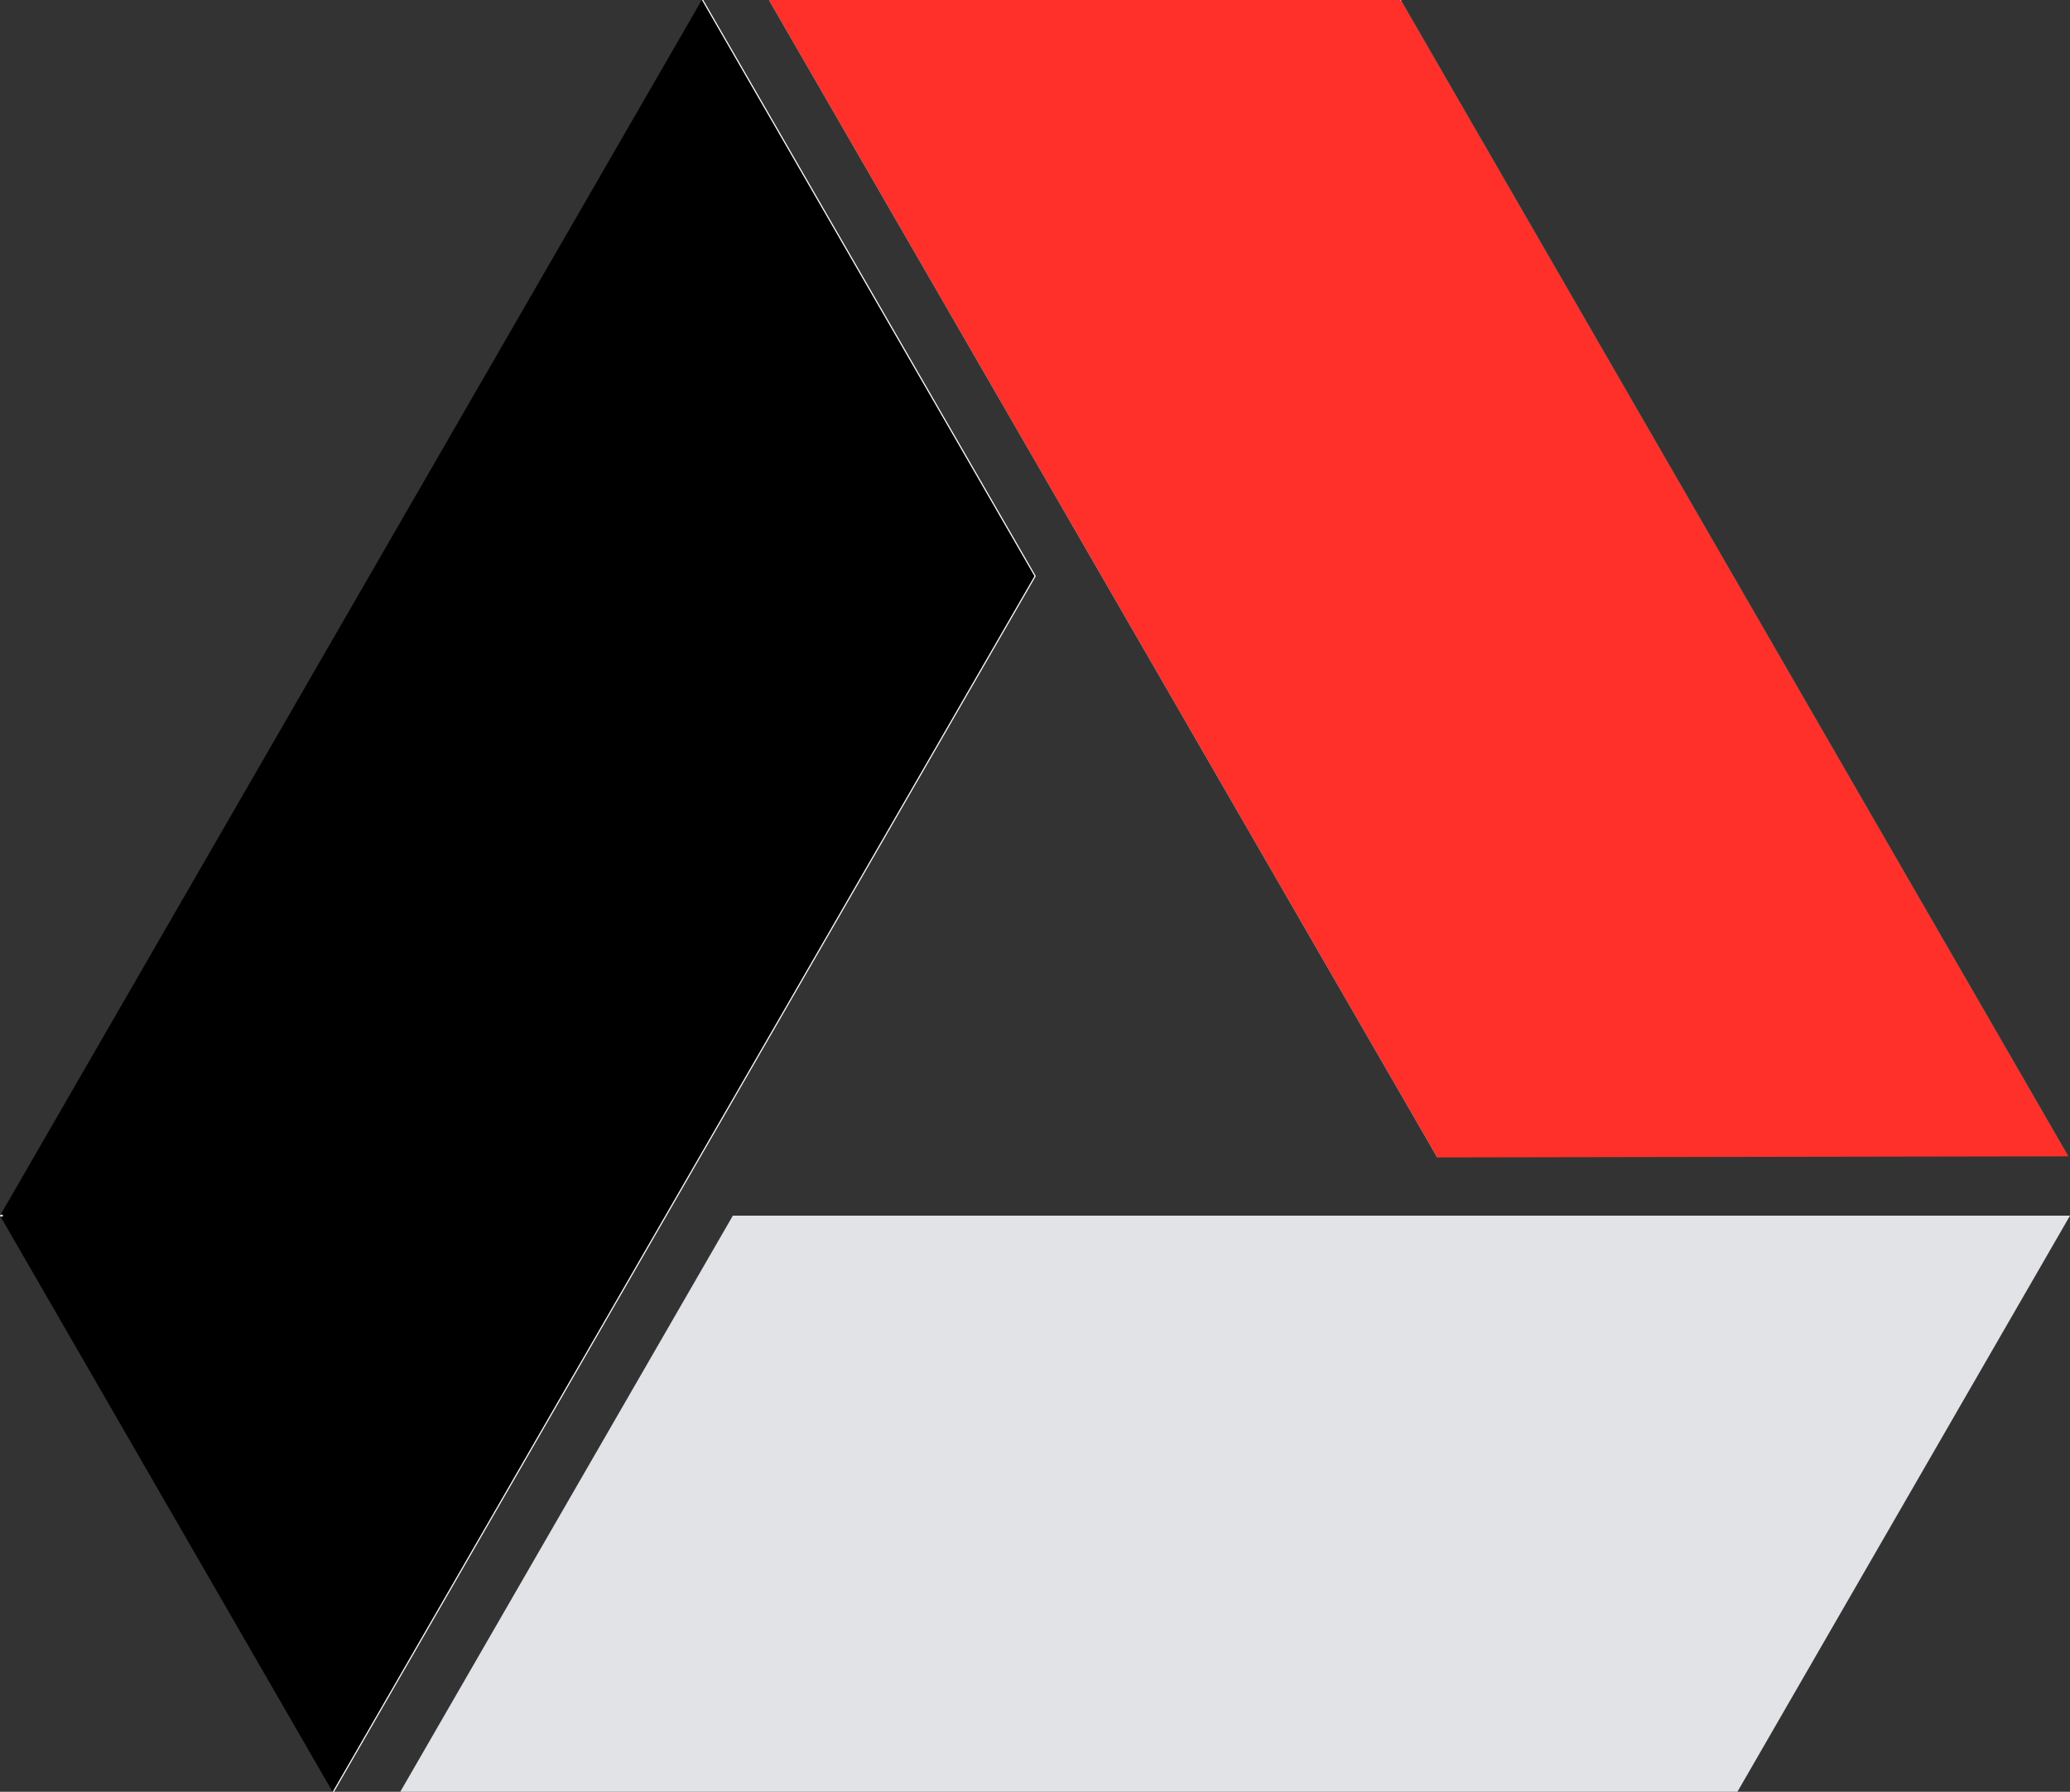
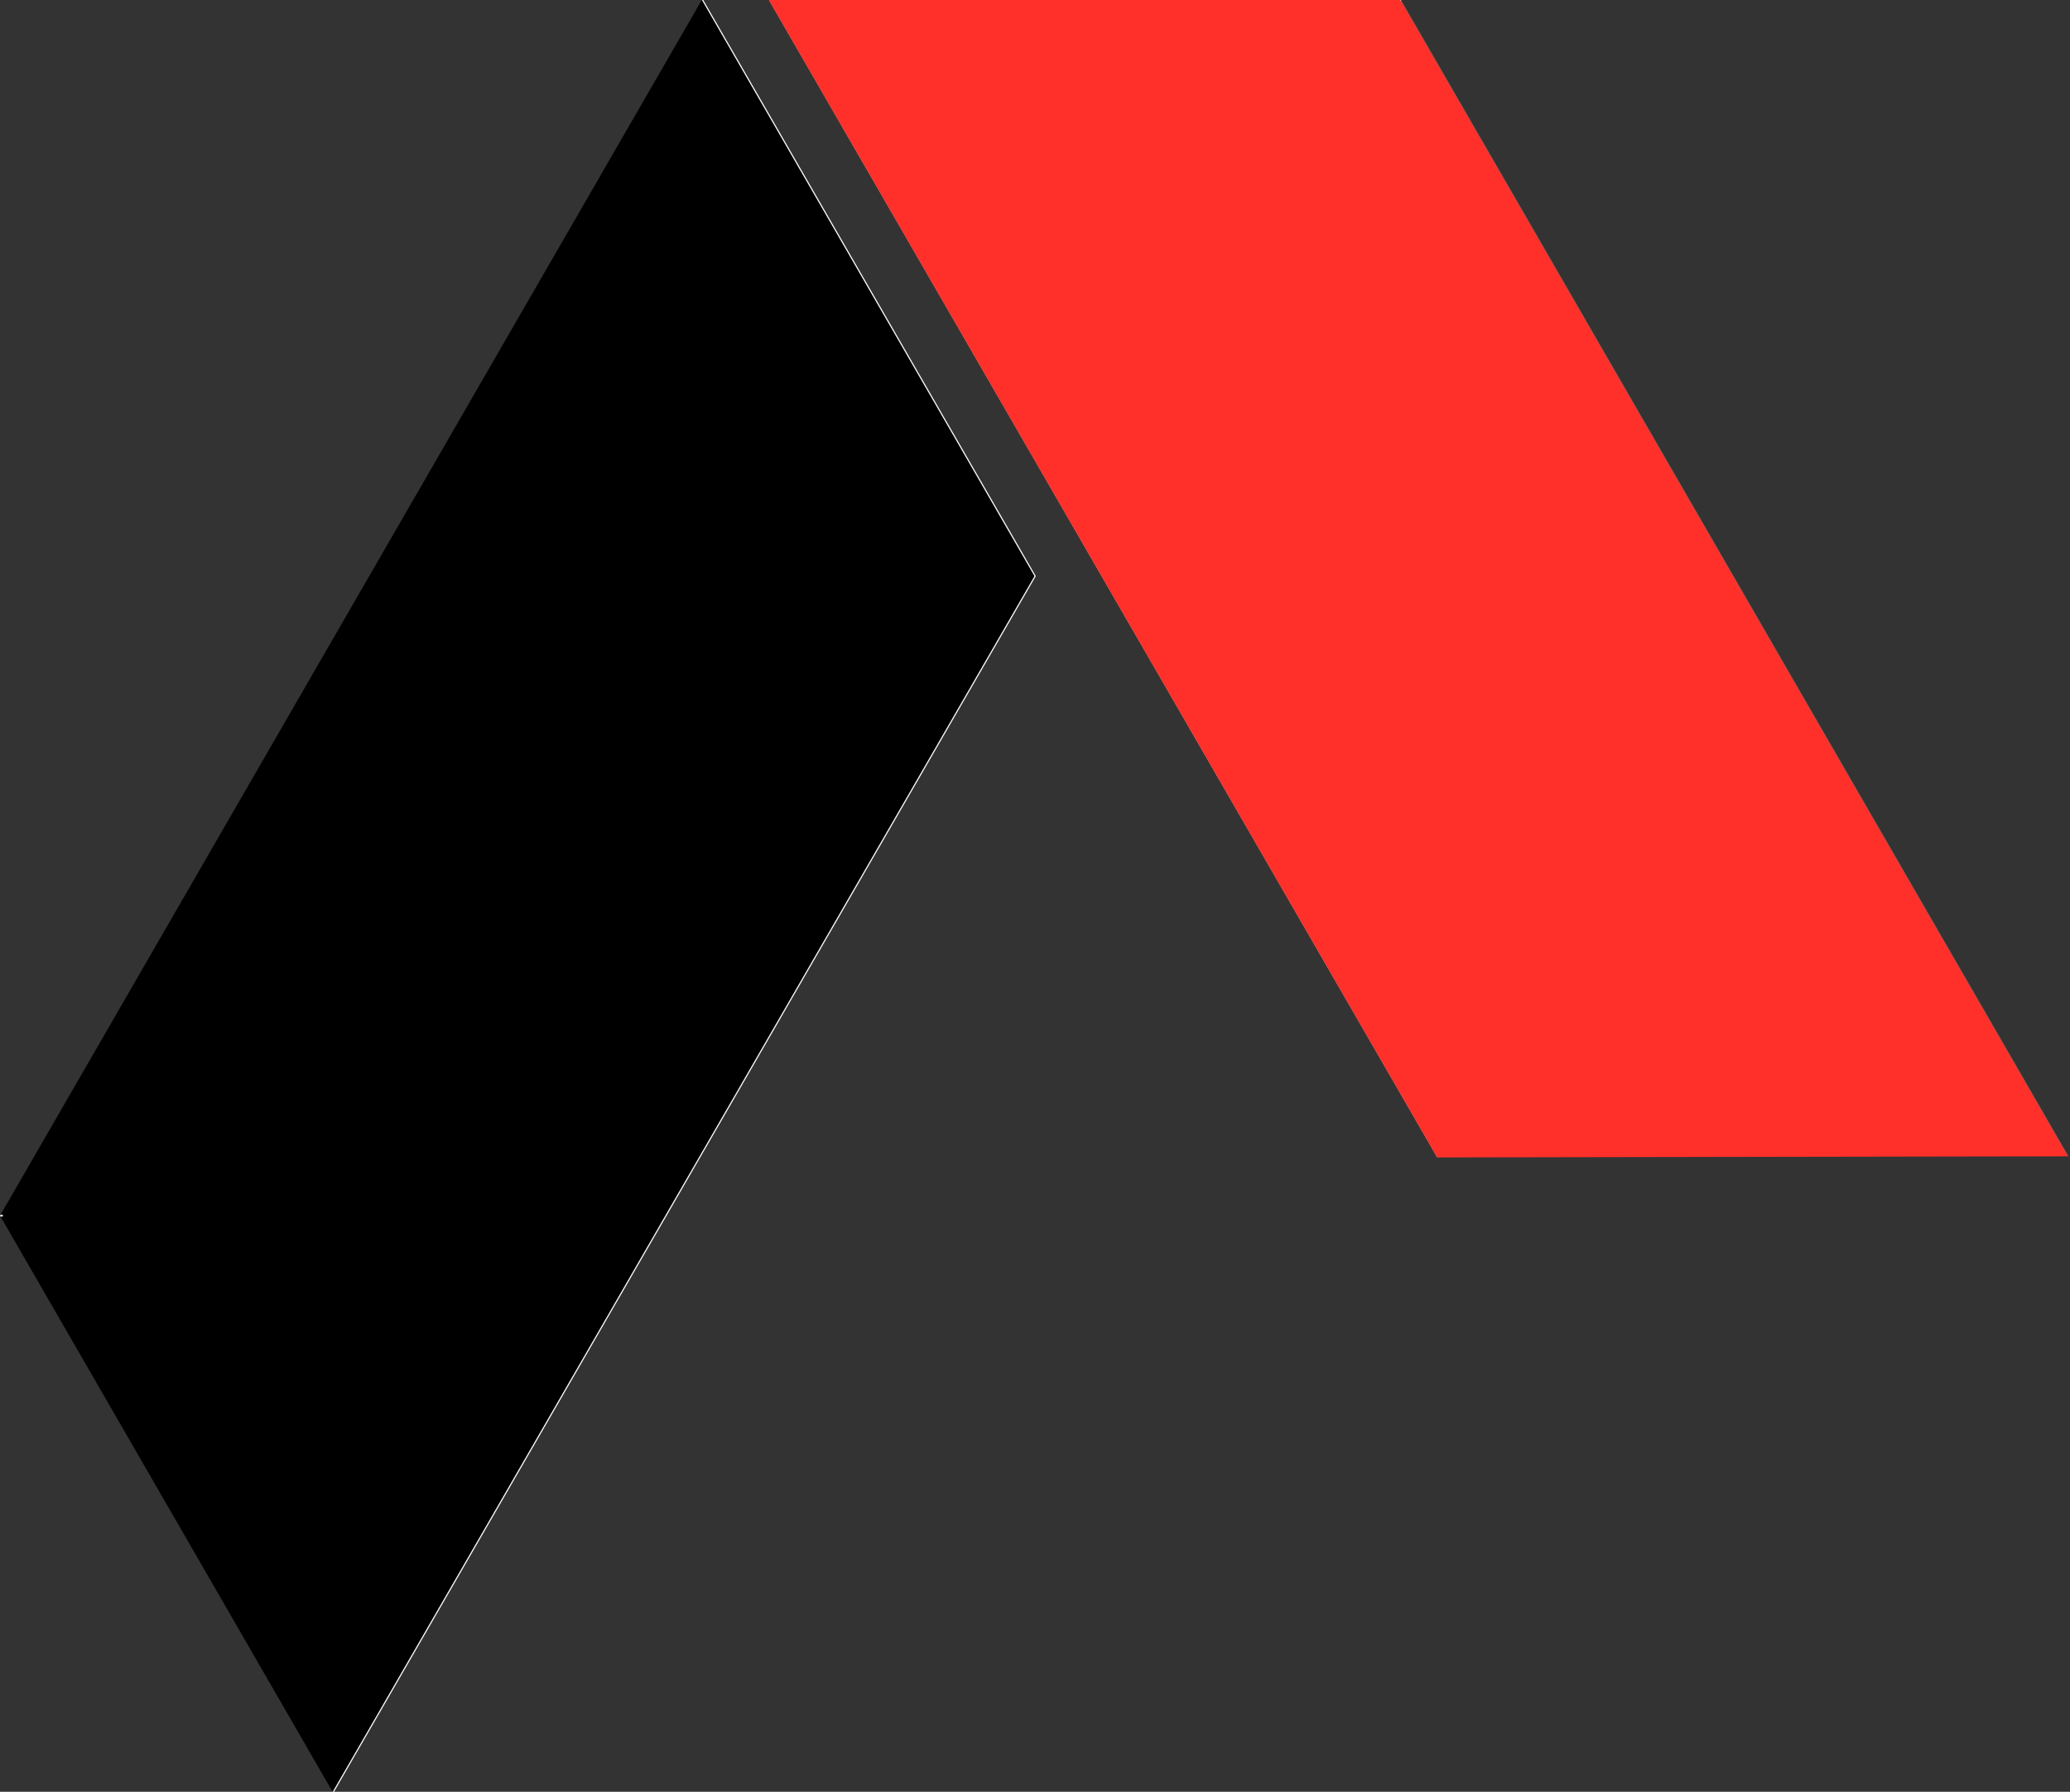
<svg xmlns="http://www.w3.org/2000/svg" version="1.1" x="0px" y="0px" viewBox="0 0 1112.9 963.2" style="enable-background:new 0 0 1112.9 963.2;" xml:space="preserve">
  <rect x="0" y="0" width="1112.9" height="963.2" fill="#333333" stroke="none" />
  <style type="text/css">
	.st0{fill:#F4F5F7;}
	.st1{fill:#E1E3E6;}
	.st2{fill:#FF3029;}
	.st3{fill:#FFFFFF;}
	.st4{display:none;}
	.st5{display:inline;fill:#F4F5F7;}
	.st6{display:inline;fill:#F0F2F4;}
	.st7{display:inline;fill:#E1E3E6;}
	.st8{display:inline;}
</style>
  <g id="Layer_1">
    <g>
      <polygon class="st1" points="413.4,0 772.7,622.2 772.9,622.2 413.6,0   " />
      <polygon class="st1" points="752.5,0 750.5,2 751.2,2.7 753.5,0.5 753.2,0   " />
      <polyline class="st2" points="752.5,0 413.6,0 772.9,622.2 1112.1,621.6 753.5,0.5   " />
    </g>
    <g>
      <g>
        <path class="st3" d="M225.6,446.6c0-21.6,9.4-36.1,26.2-36.1c16.8,0,26.2,14.5,26.2,36.1s-9.4,36.1-26.2,36.1     C235,482.7,225.6,468.2,225.6,446.6z M272.6,446.6c0-19.6-7.8-31-20.8-31c-13,0-20.8,11.4-20.8,31c0,19.6,7.8,31,20.8,31     C264.8,477.6,272.6,466.2,272.6,446.6z" />
        <path class="st3" d="M330.5,461.4c0,13.5-10.7,21.3-23.1,21.3c-10.2,0-18.9-4.7-22.3-13.3l4.4-2.6c2.6,7,9.1,10.8,17.9,10.8     c10.2,0,17.8-6.1,17.8-16.2c0-10.1-7.6-16.2-18-16.2v-0.1l-0.1,0.1h-1.4l-2.3-3.5l17.7-25.1h-34.2v-5h40.3v5l-16.9,24.1     C321.5,441.8,330.5,449,330.5,461.4z" />
      </g>
      <g>
        <g>
          <path d="M256.9,507.5h-8.5V503h22.2v4.6h-8.4V531h-5.3V507.5z" />
          <path d="M286,518v13h-4.8v-3c-0.8,2-3.2,3.3-6,3.3c-4,0-6.7-2.6-6.7-6c0-3.9,3-6.4,7.6-6.4h3.7c1,0,1.5-0.6,1.5-1.4      c0-2-1.5-3.4-4.1-3.4s-4.2,1.6-4.2,3.4h-4.4c0.2-4,3.6-7.1,8.9-7.1C282.4,510.5,286,513.4,286,518z M281.1,522.4v-0.3h-4.5      c-2.1,0-3.5,1.2-3.5,2.9c0,1.6,1.3,2.6,3.1,2.6C279.3,527.6,281.1,525.5,281.1,522.4z" />
-           <path d="M302.6,531l-4.7-6.7l-4.7,6.7h-5.2l7.3-10.5l-6.7-9.6h5.4l4,5.8l4-5.8h5.4l-6.8,9.6l7.3,10.5H302.6z" />
        </g>
      </g>
    </g>
    <g>
      <polygon class="st0" points="394,653.5 215.2,963.2 394,653.5   " />
-       <polygon class="st1" points="1112.9,653.5 1108.3,653.5 394,653.5 215.2,963.2 934.1,963.2   " />
    </g>
    <g>
      <polygon class="st0" points="378.1,0 377.3,0 556.1,309.7 178.8,963.2 179.6,963.2 556.9,309.7   " />
      <polygon points="377.3,0 0.3,653 1.5,653 1.5,654 0.3,654 178.8,963.2 556.1,309.7   " />
      <polygon class="st1" points="0.3,654 1.5,654 1.5,653 0.3,653 0,653.5   " />
    </g>
  </g>
  <g id="_x33_d_hidden" class="st4">
    <polygon class="st6" points="853.7,-99.6 753.5,0.5 1112.1,621.6 772.9,622.2 772.9,622.2 1112.3,621.6 1212.3,521.6  " />
    <polygon class="st5" points="215.2,963.2 315.2,1063.2 1034.2,1063.2 934.1,963.2  " />
    <polygon class="st6" points="1112.3,652.4 1108.3,653.5 1112.9,653.5 934.1,963.2 1034.2,1063.2 1212.9,753.5  " />
    <polygon class="st7" points="-148.9,654 29.6,963.2 178.8,963.2 0.3,654  " />
    <polygon class="st5" points="377.3,0 228.1,0 -148.9,653 0.3,653  " />
    <polygon class="st7" points="753.2,0 753.5,0.5 853.7,-99.6 853.4,-100 853.4,-100 852.7,-100 752.5,0  " />
    <polygon class="st7" points="0,653.5 0.3,653 -148.9,653 -149.2,653.5 -148.9,654 0.3,654  " />
  </g>
  <g id="Text" class="st4">
    <g class="st8">
      <g>
        <path d="M682.9,309.2h18.6v4.6h-13.4v7.1h10.7v4.6h-10.7v11.8h-5.3V309.2z" />
        <path d="M710.3,308.4v5.5H705v-5.5H710.3z M705.2,317h4.9v20.2h-4.9V317z" />
        <path d="M714.5,317h4.9v3.1c1.1-2.2,3.4-3.4,6.3-3.4c4.6,0,7.5,3.3,7.5,8v12.5h-4.9v-11.4c0-2.8-1.7-4.7-4.2-4.7     c-2.8,0-4.7,2.2-4.7,5.1v11h-4.9V317z" />
        <path d="M754.4,324.2v13h-4.8v-3c-0.8,2-3.2,3.3-6,3.3c-4,0-6.7-2.6-6.7-6c0-3.9,3-6.4,7.6-6.4h3.7c1,0,1.5-0.6,1.5-1.4     c0-2-1.5-3.4-4.1-3.4s-4.2,1.6-4.2,3.4h-4.4c0.2-4,3.6-7.1,8.9-7.1C750.8,316.7,754.4,319.7,754.4,324.2z M749.6,328.7v-0.3h-4.5     c-2.1,0-3.5,1.2-3.5,2.9c0,1.6,1.3,2.6,3.1,2.6C747.8,333.9,749.6,331.7,749.6,328.7z" />
        <path d="M758.5,317h4.9v3.1c1.1-2.2,3.4-3.4,6.3-3.4c4.6,0,7.5,3.3,7.5,8v12.5h-4.9v-11.4c0-2.8-1.7-4.7-4.2-4.7     c-2.8,0-4.7,2.2-4.7,5.1v11h-4.9V317z" />
        <path d="M780.5,327.1c0-5.8,4-10.4,10.2-10.4c5.1,0,9.2,3,9.6,7.7h-4.9c-0.4-2-2.3-3.4-4.6-3.4c-3.4,0-5.2,2.6-5.2,6.2     s1.9,6.2,5.3,6.2c2.3,0,4.1-1.3,4.6-3.3h5c-0.6,4.4-4.6,7.6-9.8,7.6C784.5,337.5,780.5,332.9,780.5,327.1z" />
        <path d="M808.8,308.4v5.5h-5.3v-5.5H808.8z M803.7,317h4.9v20.2h-4.9V317z" />
        <path d="M829.9,324.2v13h-4.8v-3c-0.8,2-3.2,3.3-6,3.3c-4,0-6.7-2.6-6.7-6c0-3.9,3-6.4,7.6-6.4h3.7c1,0,1.5-0.6,1.5-1.4     c0-2-1.5-3.4-4.1-3.4s-4.2,1.6-4.2,3.4h-4.4c0.2-4,3.6-7.1,8.9-7.1C826.3,316.7,829.9,319.7,829.9,324.2z M825.1,328.7v-0.3h-4.5     c-2.1,0-3.5,1.2-3.5,2.9c0,1.6,1.3,2.6,3.1,2.6C823.3,333.9,825.1,331.7,825.1,328.7z" />
        <path d="M834.3,308.4h4.9v28.8h-4.9V308.4z" />
        <path d="M694.6,349.2h6.1l8.5,20.7l8.5-20.7h6.1v28h-5v-18.6l-7.6,18.6h-4l-7.6-18.6v18.6h-5V349.2z" />
        <path d="M745.6,364.2v13h-4.8v-3c-0.8,2-3.2,3.3-6,3.3c-4,0-6.7-2.6-6.7-6c0-3.9,3-6.4,7.6-6.4h3.7c1,0,1.5-0.6,1.5-1.4     c0-2-1.5-3.4-4.1-3.4s-4.2,1.6-4.2,3.4H728c0.2-4,3.6-7.1,8.9-7.1C742,356.7,745.6,359.7,745.6,364.2z M740.7,368.7v-0.3h-4.5     c-2.1,0-3.5,1.2-3.5,2.9c0,1.6,1.3,2.6,3.1,2.6C738.9,373.9,740.7,371.7,740.7,368.7z" />
        <path d="M748.6,370.5h4.5c0.2,1.9,1.7,3.1,3.9,3.1c1.9,0,3.2-1,3.2-2.2c0-4.5-11-0.2-11-8.7c0-3.5,3.1-6,7.2-6     c4.7,0,8,2.6,8.2,6.5H760c-0.3-1.9-2-2.8-3.6-2.8c-1.8,0-2.9,0.8-2.9,2.2c0,4.4,11.2-0.4,11.2,8.7c0,3.8-3.1,6.3-7.8,6.3     C752,377.5,748.8,374.8,748.6,370.5z" />
        <path d="M775.3,350.9v6.1h5.6v4.1h-5.6v8.8c0,2,1.1,3.1,2.9,3.1h2.7v4.2h-3.2c-4.4,0-7.3-2.6-7.3-7v-9h-4V357h4v-6.1H775.3z" />
        <path d="M802.3,370.5c-0.8,4.3-4.5,7-9.5,7c-6.6,0-10.3-5.2-10.3-10.5c0-5.3,3.3-10.3,9.9-10.3c6.8,0,9.8,4.9,9.8,9.7     c0,0.7,0,1.3-0.1,1.7h-14.9c0.4,3.2,2.4,5.3,5.6,5.3c2.5,0,4.2-1,4.7-3H802.3z M787.4,364.9h9.9c-0.2-2.6-2-4.5-4.9-4.5     C789.6,360.4,787.9,361.8,787.4,364.9z" />
        <path d="M814.9,361.1c-3.1,0-4.4,2.7-4.4,6.5v9.5h-4.9V357h4.9v3.6c1-2.6,2.6-3.6,5.2-3.6h2.4v4.1H814.9z" />
-         <path d="M831.3,376.2l-3.1,9.1h-4.7l2.8-8.2L819,357h5l4.7,13.8l4.6-13.8h5L831.3,376.2z" />
+         <path d="M831.3,376.2l-3.1,9.1h-4.7l2.8-8.2L819,357h5l4.6-13.8h5L831.3,376.2z" />
      </g>
      <g>
        <path class="st2" d="M713.8,255.6c0-21.6,9.4-36.1,26.2-36.1s26.2,14.5,26.2,36.1s-9.4,36.1-26.2,36.1S713.8,277.2,713.8,255.6z      M760.8,255.6c0-19.6-7.8-31-20.8-31s-20.8,11.4-20.8,31c0,19.6,7.8,31,20.8,31S760.8,275.2,760.8,255.6z" />
        <path class="st2" d="M794.3,220.6v70H789v-64.2l-16.2,5.1l-1.3-4.6l18.3-6.3H794.3z" />
      </g>
    </g>
    <g class="st8">
      <g>
        <path class="st2" d="M605.8,780.4c0-21.6,9.4-36.1,26.2-36.1s26.2,14.5,26.2,36.1s-9.4,36.1-26.2,36.1S605.8,802,605.8,780.4z      M652.8,780.4c0-19.6-7.8-31-20.8-31c-13,0-20.8,11.4-20.8,31c0,19.6,7.8,31,20.8,31C645,811.4,652.8,800,652.8,780.4z" />
        <path class="st2" d="M666.8,810.6l25.7-26.4c6.1-6.3,11.3-12.9,11.3-19.8c0-9.6-6.9-15-15.4-15c-7.6,0-13.4,3.6-16.7,10.6     l-4.5-2.7c4.2-8.6,12.1-13,21.2-13c10.7,0,20.8,7.1,20.8,20.1c0,8.7-6,16.4-13.1,23.6l-21.7,22.3h36.4v5.1h-44V810.6z" />
      </g>
      <g>
        <g>
-           <path class="st3" d="M580.7,855.4h5.1c0.3,3.1,2.4,5.1,5.7,5.1c3,0,5.1-1.2,5.1-3.7c0-6-15-1.8-15-12.6c0-4.6,4-7.8,9.6-7.8      c5.9,0,9.9,3.4,10.2,8.6h-5c-0.2-2.4-2.2-4.1-5.1-4.1c-2.8,0-4.5,1.3-4.5,3.2c0,6.2,15.2,1.6,15.2,12.5c0,5.2-4.3,8.4-10.4,8.4      C585.1,865.1,580.9,861.3,580.7,855.4z" />
          <path class="st3" d="M612.5,838.6v6.1h5.6v4.1h-5.6v8.8c0,2,1.1,3.1,2.9,3.1h2.7v4.2h-3.2c-4.4,0-7.3-2.6-7.3-7v-9h-4v-4.1h4      v-6.1H612.5z" />
          <path class="st3" d="M630.5,848.8c-3.1,0-4.4,2.7-4.4,6.5v9.5h-4.9v-20.2h4.9v3.6c1-2.6,2.6-3.6,5.2-3.6h2.4v4.1H630.5z" />
          <path class="st3" d="M652.9,851.9v13H648v-3c-0.8,2-3.2,3.3-6,3.3c-4,0-6.7-2.6-6.7-6c0-3.9,3-6.4,7.6-6.4h3.7      c1,0,1.5-0.6,1.5-1.4c0-2-1.5-3.4-4.1-3.4s-4.2,1.6-4.2,3.4h-4.4c0.2-4,3.6-7.1,8.9-7.1C649.3,844.3,652.9,847.3,652.9,851.9z       M648,856.3V856h-4.5c-2.1,0-3.5,1.2-3.5,2.9c0,1.6,1.3,2.6,3.1,2.6C646.2,861.5,648,859.3,648,856.3z" />
          <path class="st3" d="M664,838.6v6.1h5.6v4.1H664v8.8c0,2,1.1,3.1,2.9,3.1h2.7v4.2h-3.2c-4.4,0-7.3-2.6-7.3-7v-9h-4v-4.1h4v-6.1      H664z" />
          <path class="st3" d="M691,858.1c-0.8,4.3-4.5,7-9.5,7c-6.6,0-10.3-5.2-10.3-10.5c0-5.3,3.3-10.3,9.9-10.3c6.8,0,9.8,4.9,9.8,9.7      c0,0.7,0,1.3-0.1,1.7h-14.9c0.4,3.2,2.4,5.3,5.6,5.3c2.5,0,4.2-1,4.7-3H691z M676.1,852.5h9.9c-0.2-2.6-2-4.5-4.9-4.5      C678.3,848,676.6,849.5,676.1,852.5z" />
          <path class="st3" d="M713.8,844.7v21.3c0,4.2-3,7-7.6,7h-10v-3.9h9.3c2,0,3.4-1.5,3.4-3.6v-2.9c-1,1.6-3.3,2.6-5.8,2.6      c-6.1,0-9.6-4.2-9.6-10.4c0-6.2,3.5-10.4,9.5-10.4c2.5,0,4.7,1,5.9,2.6v-2.3H713.8z M709.3,854.7c0-3.7-2.2-6.2-5.5-6.2      c-3.3,0-5.4,2.4-5.4,6.2s2.1,6.2,5.4,6.2C707.1,860.9,709.3,858.5,709.3,854.7z" />
          <path class="st3" d="M728.9,863.9l-3.1,9.1h-4.7l2.8-8.2l-7.4-20.2h5l4.7,13.8l4.6-13.8h5L728.9,863.9z" />
        </g>
      </g>
    </g>
    <g class="st8">
      <g>
        <path class="st3" d="M224.9,446.6c0-21.6,9.4-36.1,26.2-36.1c16.8,0,26.2,14.5,26.2,36.1s-9.4,36.1-26.2,36.1     C234.3,482.7,224.9,468.2,224.9,446.6z M271.9,446.6c0-19.6-7.8-31-20.8-31c-13,0-20.8,11.4-20.8,31c0,19.6,7.8,31,20.8,31     C264.1,477.6,271.9,466.2,271.9,446.6z" />
        <path class="st3" d="M329.8,461.4c0,13.5-10.7,21.3-23.1,21.3c-10.2,0-18.9-4.7-22.3-13.3l4.4-2.6c2.6,7,9.1,10.8,17.9,10.8     c10.2,0,17.8-6.1,17.8-16.2c0-10.1-7.6-16.2-18-16.2v-0.1l-0.1,0.1H305l-2.3-3.5l17.7-25.1h-34.2v-5h40.3v5l-16.9,24.1     C320.8,441.8,329.8,449,329.8,461.4z" />
      </g>
      <g>
        <g>
          <path d="M256.1,507.5h-8.5V503h22.2v4.6h-8.4V531h-5.3V507.5z" />
          <path d="M285.2,518v13h-4.8v-3c-0.8,2-3.2,3.3-6,3.3c-4,0-6.7-2.6-6.7-6c0-3.9,3-6.4,7.6-6.4h3.7c1,0,1.5-0.6,1.5-1.4      c0-2-1.5-3.4-4.1-3.4s-4.2,1.6-4.2,3.4h-4.4c0.2-4,3.6-7.1,8.9-7.1C281.6,510.5,285.2,513.4,285.2,518z M280.4,522.4v-0.3h-4.5      c-2.1,0-3.5,1.2-3.5,2.9c0,1.6,1.3,2.6,3.1,2.6C278.6,527.6,280.4,525.5,280.4,522.4z" />
          <path d="M301.8,531l-4.7-6.7l-4.7,6.7h-5.2l7.3-10.5l-6.7-9.6h5.4l4,5.8l4-5.8h5.4l-6.8,9.6L307,531H301.8z" />
        </g>
      </g>
    </g>
  </g>
</svg>